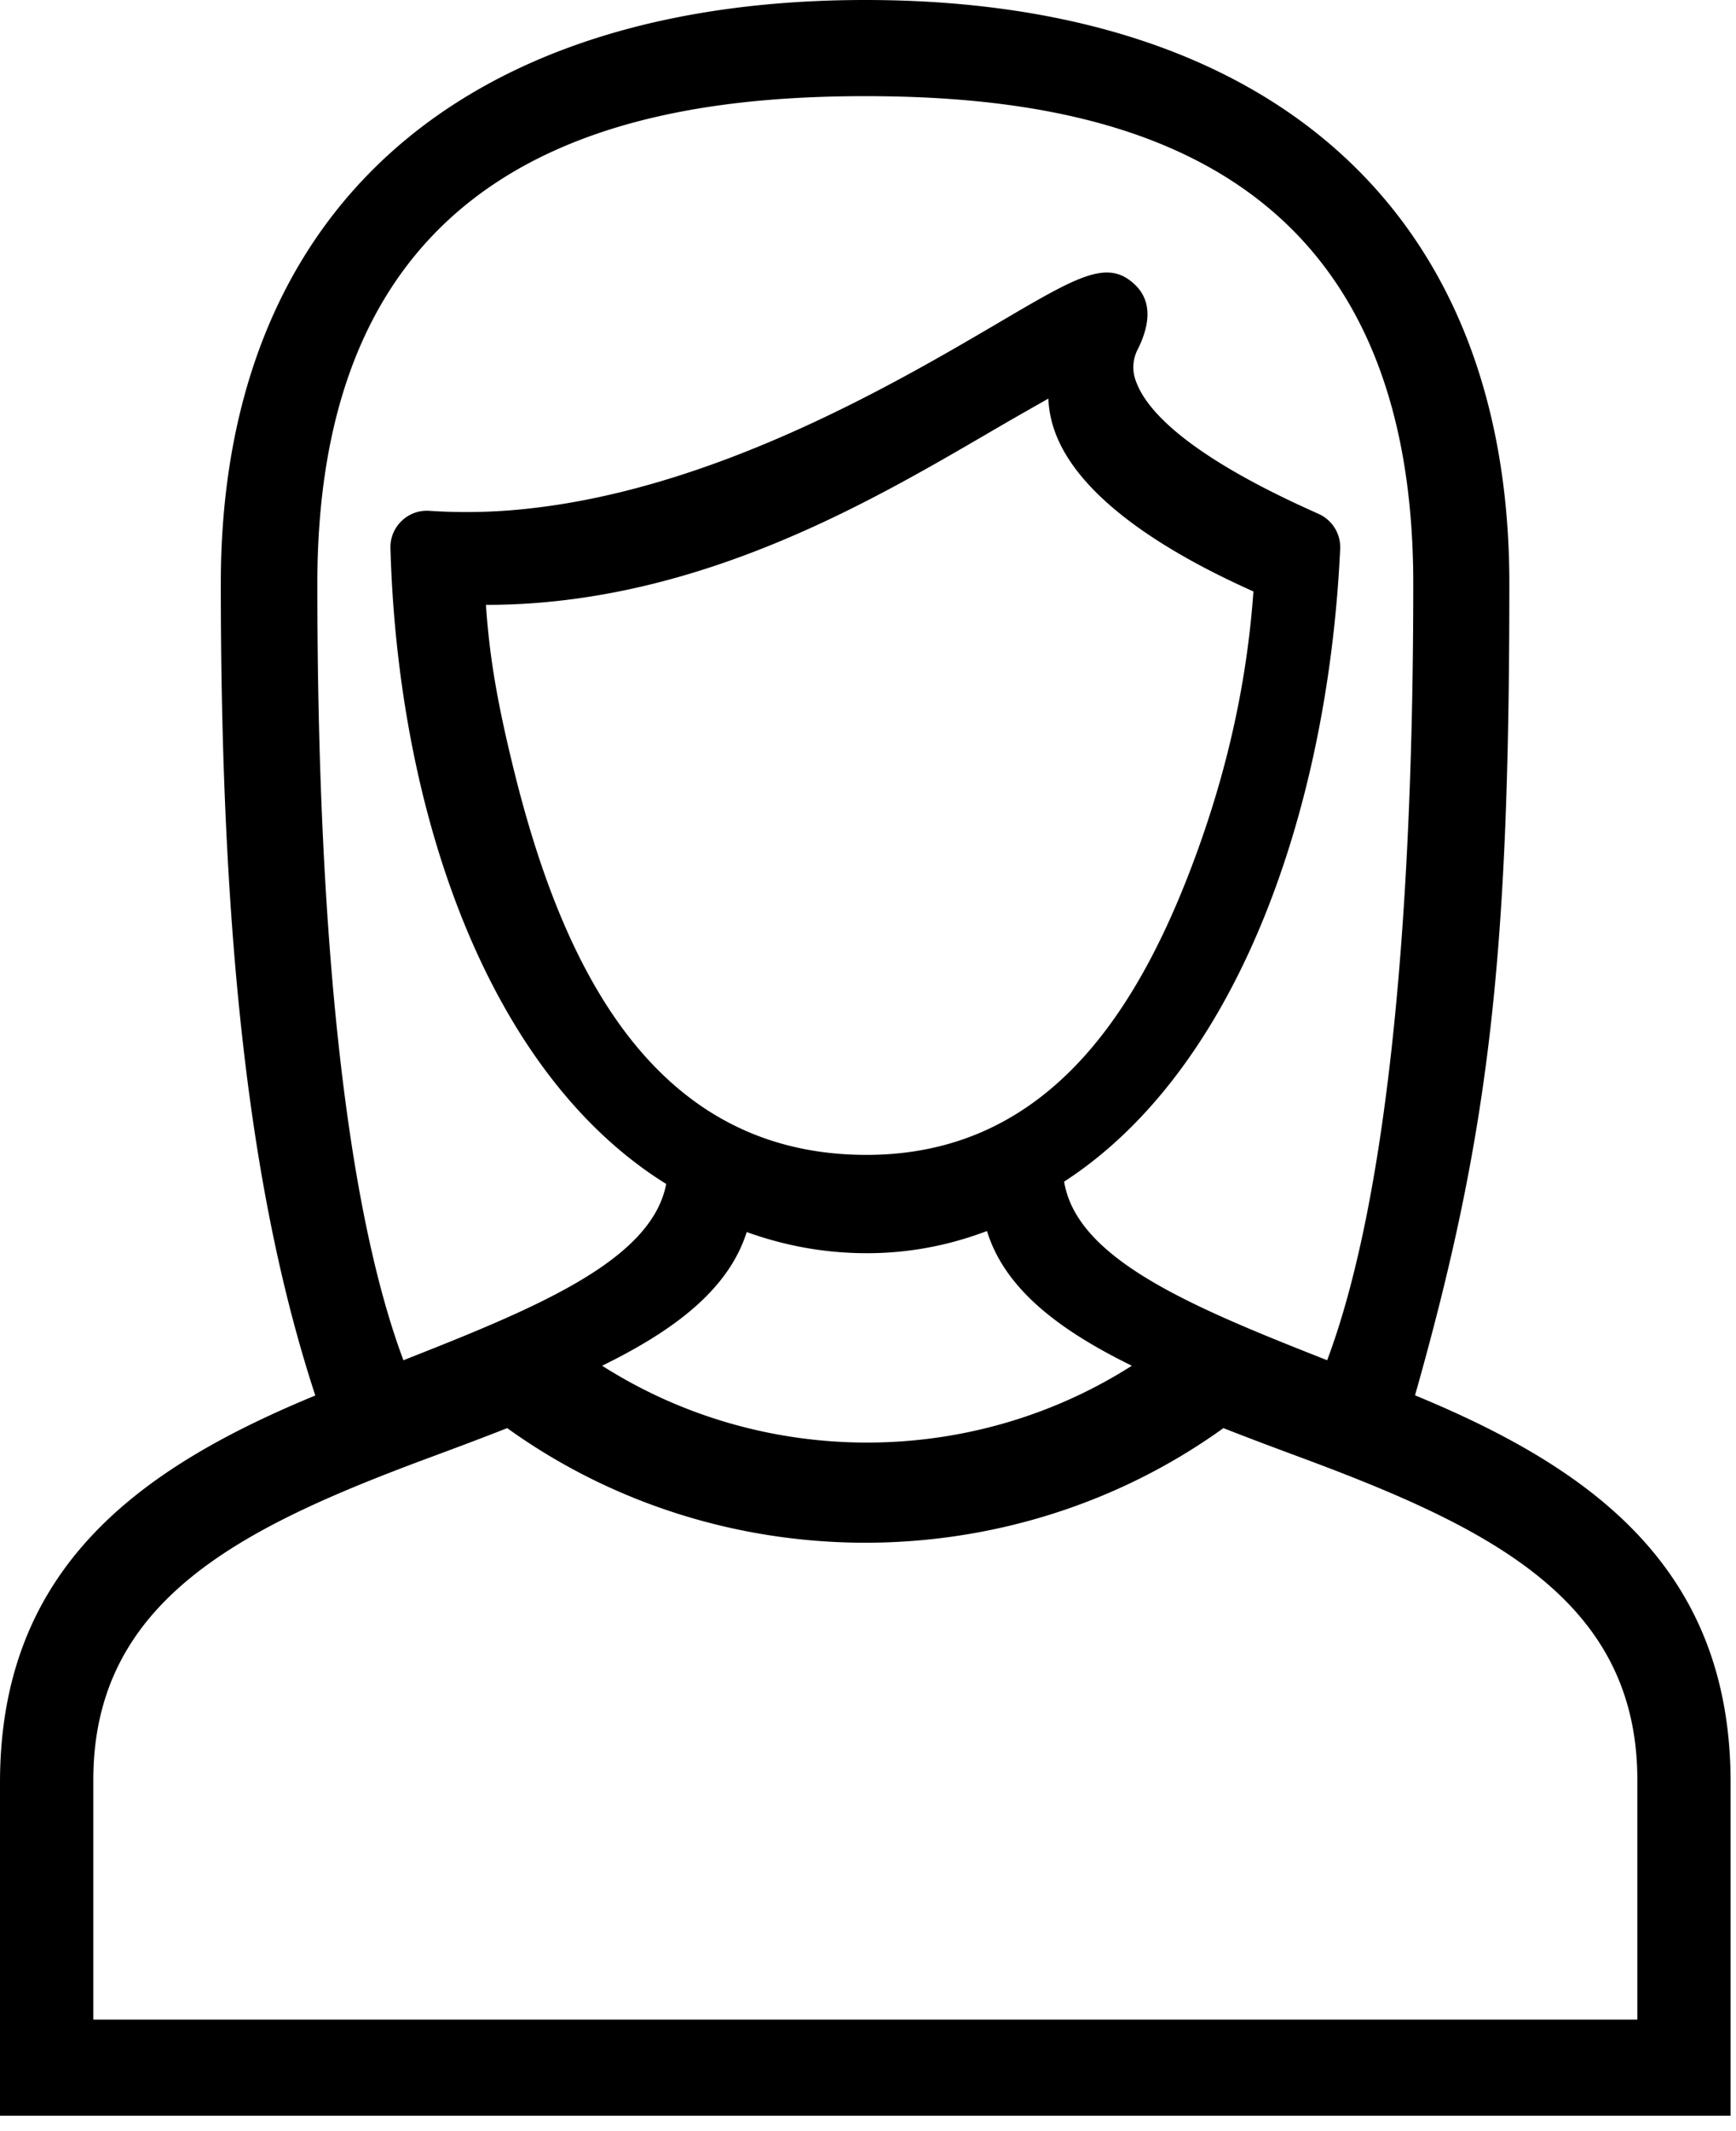
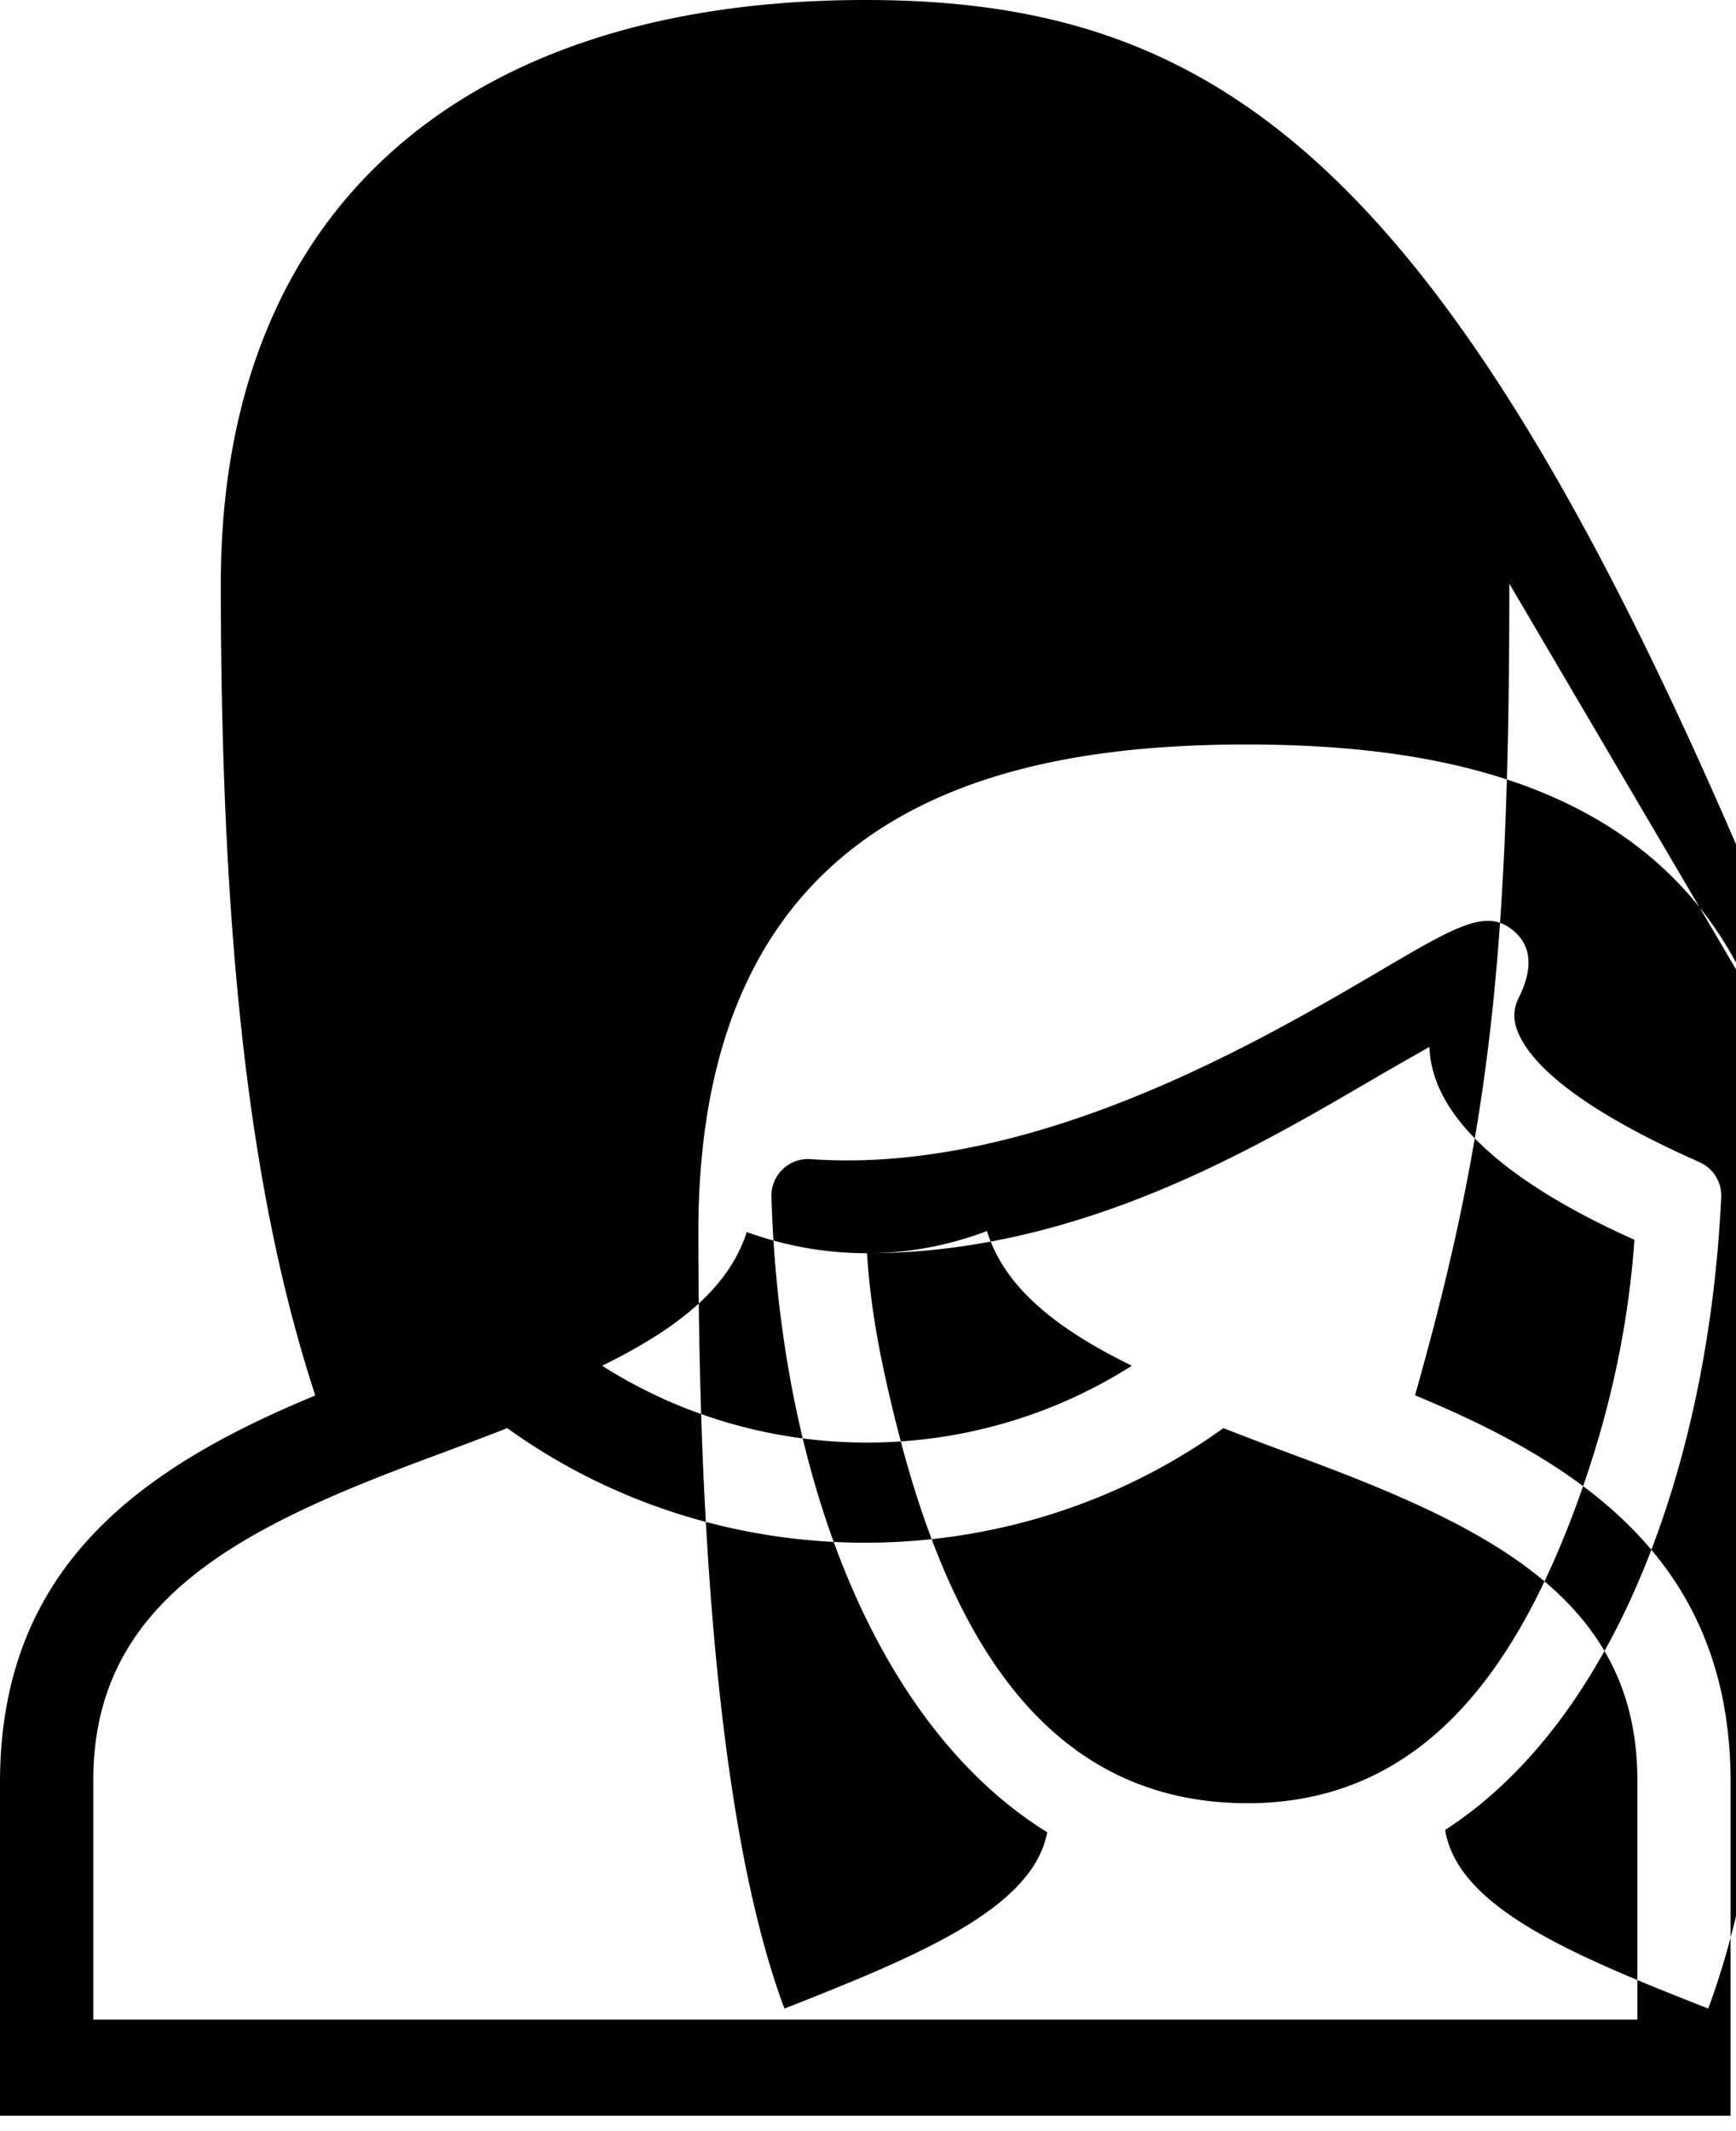
<svg xmlns="http://www.w3.org/2000/svg" width="66" height="81" fill="none">
-   <path fill-rule="evenodd" clip-rule="evenodd" d="M62.248 76.76h-58.7v-9.107c0-6.826 5.596-9.584 12.77-12.248 1.006-.373 2.001-.744 2.965-1.125 4.019 2.892 8.811 4.356 13.614 4.356 4.804 0 9.598-1.464 13.615-4.356.966.38 1.96.752 2.967 1.125 7.174 2.664 12.77 5.422 12.77 12.248v9.108ZM32.96 47.632c1.653 0 3.164-.314 4.563-.843.688 2.234 2.8 3.792 5.508 5.12-6.113 3.894-14.024 3.894-20.139 0 2.692-1.319 4.796-2.868 5.497-5.081 1.399.503 2.912.804 4.57.804ZM18.474 22.99c.586 0 1.166-.02 1.738-.06 7.959-.56 14.427-4.81 18.705-7.246l.94-.534c.017.432.103.865.262 1.293 1.096 2.956 5.444 5.1 7.534 6.037-.237 3.323-.953 6.793-2.368 10.508-2.237 5.873-5.73 10.907-12.342 10.907-8.227 0-11.622-7.375-13.415-14.662-.58-2.363-.913-4.141-1.053-6.243Zm35.256-.805c0 13.688-1.129 23.8-3.273 29.515-5.129-2.02-9.515-3.83-10.001-6.788 3.824-2.478 6.58-6.83 8.311-11.959 1.27-3.755 1.99-7.93 2.184-12.09a1.385 1.385 0 0 0-.797-1.32l-.3-.136c-4.831-2.177-6.289-3.87-6.662-4.904a1.47 1.47 0 0 1 .07-1.237c.526-1.068.48-1.897-.134-2.466-1.034-.962-2.158-.3-5.162 1.466-3.909 2.295-10.67 6.257-17.787 7.055a21.307 21.307 0 0 1-3.85.095 1.375 1.375 0 0 0-1.057.382c-.284.27-.44.648-.428 1.039.08 2.857.417 5.718 1.017 8.447 1.489 6.755 4.6 12.693 9.467 15.716-.556 2.907-4.91 4.7-9.99 6.7-2.142-5.716-3.273-15.827-3.273-29.515 0-16.044 11.33-18.53 20.833-18.53 9.504 0 20.832 2.487 20.832 18.53Zm3.653 0C57.383 7.88 48.123 0 32.897 0 17.674 0 8.395 7.88 8.395 22.184c0 14.207 1.226 23.638 3.592 30.856C5.24 55.826 0 59.633 0 67.754v12.661h65.795V67.754c0-8.125-5.244-11.934-11.998-14.72 2.827-9.98 3.586-16.643 3.586-30.85Z" fill="#000" />
+   <path fill-rule="evenodd" clip-rule="evenodd" d="M62.248 76.76h-58.7v-9.107c0-6.826 5.596-9.584 12.77-12.248 1.006-.373 2.001-.744 2.965-1.125 4.019 2.892 8.811 4.356 13.614 4.356 4.804 0 9.598-1.464 13.615-4.356.966.38 1.96.752 2.967 1.125 7.174 2.664 12.77 5.422 12.77 12.248v9.108ZM32.96 47.632c1.653 0 3.164-.314 4.563-.843.688 2.234 2.8 3.792 5.508 5.12-6.113 3.894-14.024 3.894-20.139 0 2.692-1.319 4.796-2.868 5.497-5.081 1.399.503 2.912.804 4.57.804Zc.586 0 1.166-.02 1.738-.06 7.959-.56 14.427-4.81 18.705-7.246l.94-.534c.017.432.103.865.262 1.293 1.096 2.956 5.444 5.1 7.534 6.037-.237 3.323-.953 6.793-2.368 10.508-2.237 5.873-5.73 10.907-12.342 10.907-8.227 0-11.622-7.375-13.415-14.662-.58-2.363-.913-4.141-1.053-6.243Zm35.256-.805c0 13.688-1.129 23.8-3.273 29.515-5.129-2.02-9.515-3.83-10.001-6.788 3.824-2.478 6.58-6.83 8.311-11.959 1.27-3.755 1.99-7.93 2.184-12.09a1.385 1.385 0 0 0-.797-1.32l-.3-.136c-4.831-2.177-6.289-3.87-6.662-4.904a1.47 1.47 0 0 1 .07-1.237c.526-1.068.48-1.897-.134-2.466-1.034-.962-2.158-.3-5.162 1.466-3.909 2.295-10.67 6.257-17.787 7.055a21.307 21.307 0 0 1-3.85.095 1.375 1.375 0 0 0-1.057.382c-.284.27-.44.648-.428 1.039.08 2.857.417 5.718 1.017 8.447 1.489 6.755 4.6 12.693 9.467 15.716-.556 2.907-4.91 4.7-9.99 6.7-2.142-5.716-3.273-15.827-3.273-29.515 0-16.044 11.33-18.53 20.833-18.53 9.504 0 20.832 2.487 20.832 18.53Zm3.653 0C57.383 7.88 48.123 0 32.897 0 17.674 0 8.395 7.88 8.395 22.184c0 14.207 1.226 23.638 3.592 30.856C5.24 55.826 0 59.633 0 67.754v12.661h65.795V67.754c0-8.125-5.244-11.934-11.998-14.72 2.827-9.98 3.586-16.643 3.586-30.85Z" fill="#000" />
</svg>